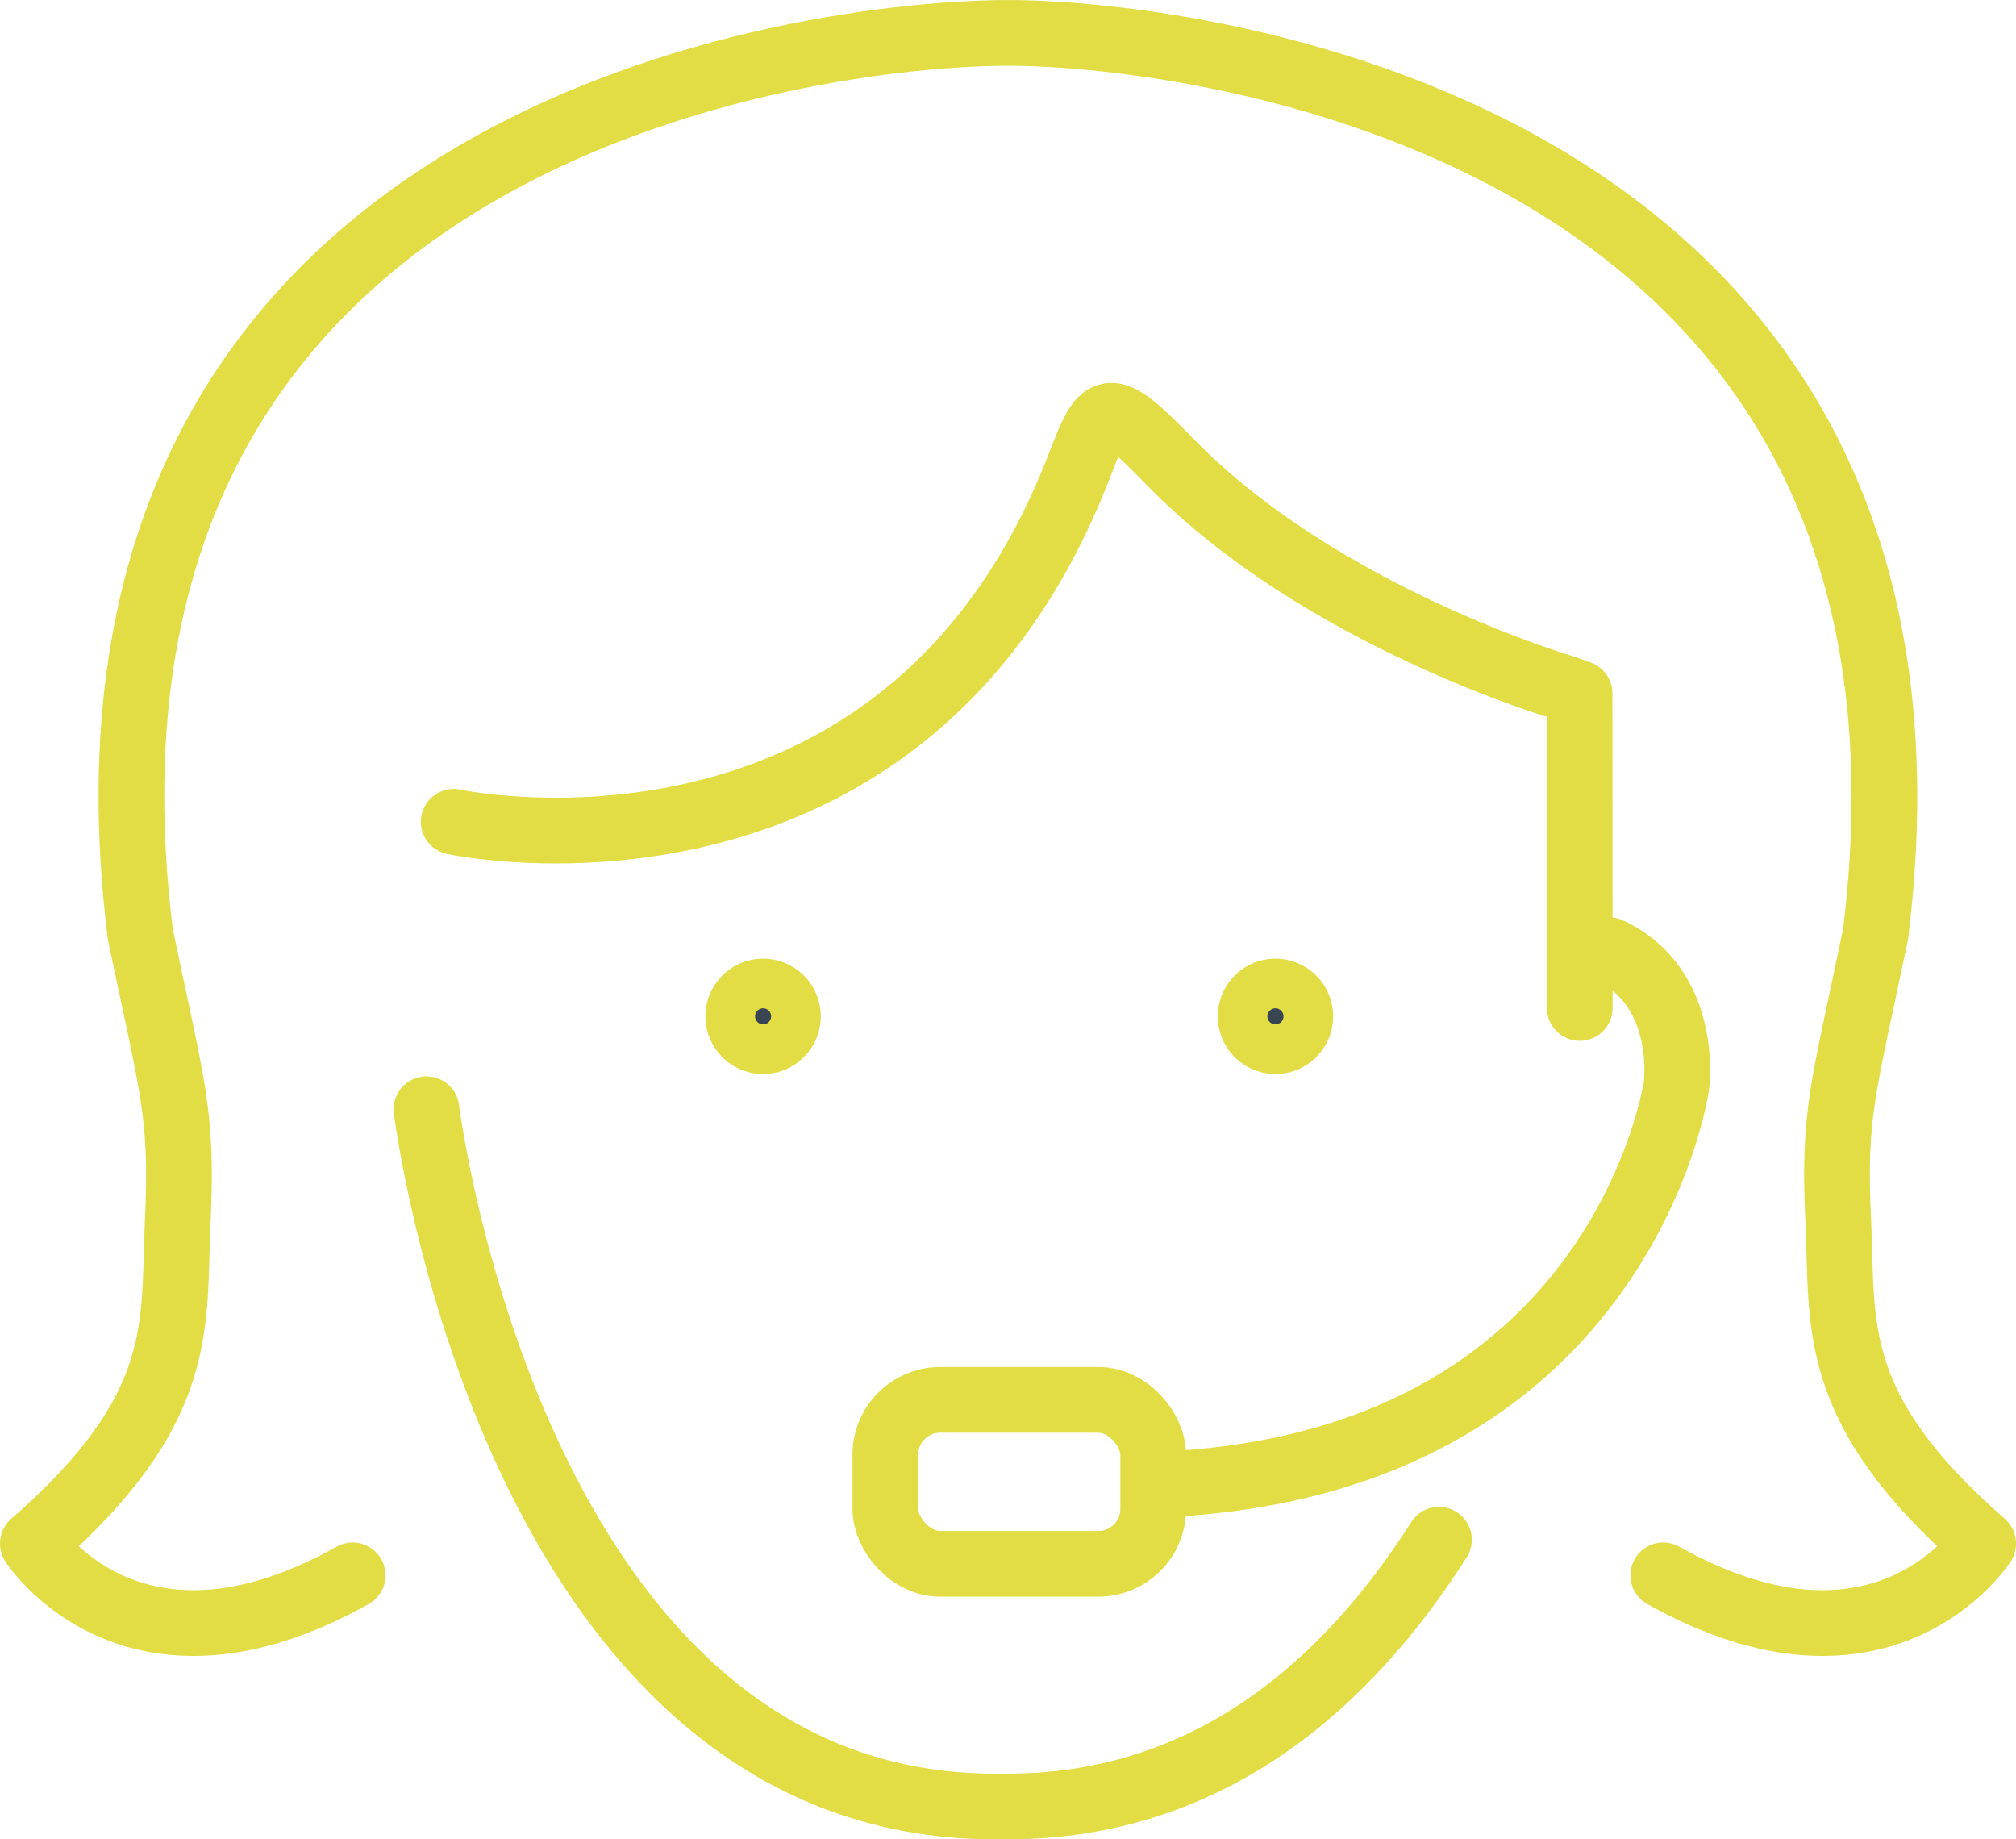
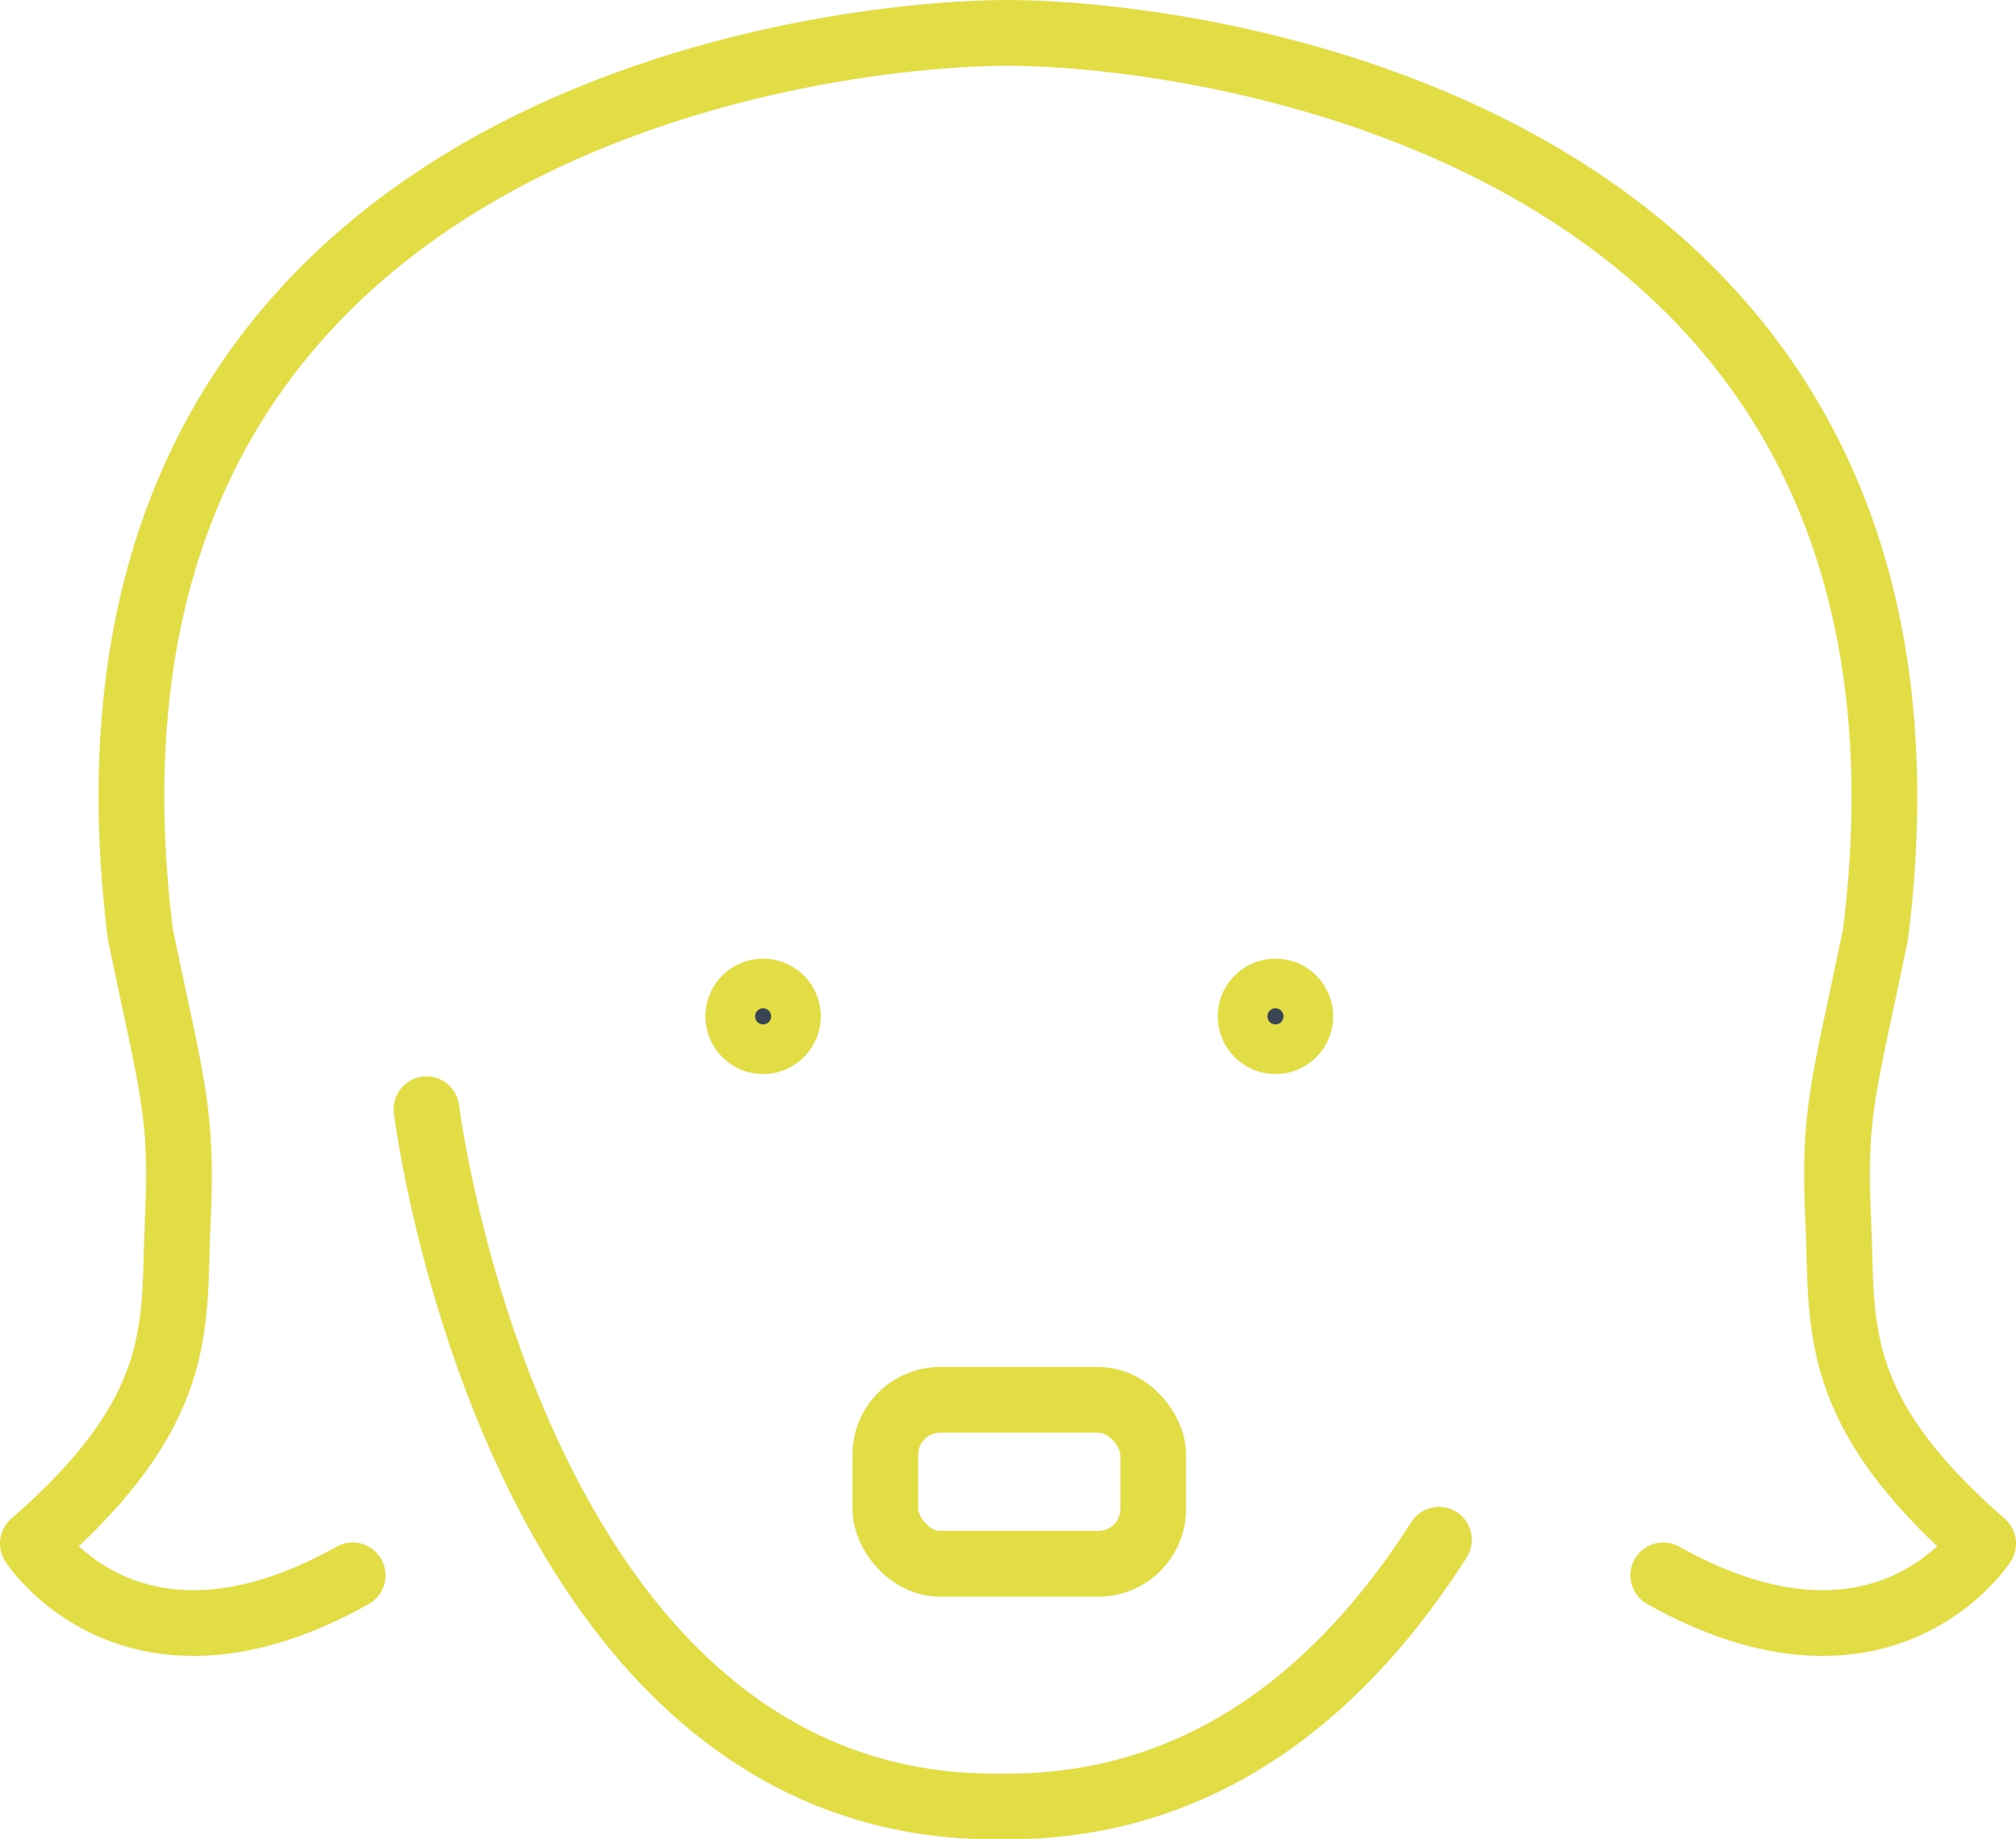
<svg xmlns="http://www.w3.org/2000/svg" width="76.709" height="69.972" viewBox="0 0 76.709 69.972">
  <g id="Groupe_141" data-name="Groupe 141" transform="translate(-305.924 -265.256)">
-     <path id="Tracé_316" data-name="Tracé 316" d="M342.211,315.442C359.926,314.767,362,300.267,362,300.267s.511-3.734-2.562-5.162" transform="translate(7.712 6.295)" fill="none" stroke="#e2dd45" stroke-linecap="round" stroke-linejoin="round" stroke-width="2.5" />
    <path id="Tracé_317" data-name="Tracé 317" d="M357.975,316.443c-3.466,5.445-8.7,10.149-16.43,10.149h-.462c-18.354,0-21.634-26.526-21.634-26.526" transform="translate(2.702 7.387)" fill="none" stroke="#e2dd45" stroke-linecap="round" stroke-linejoin="round" stroke-width="2.5" />
-     <path id="Tracé_318" data-name="Tracé 318" d="M320.3,293.891s17.114,3.69,23.782-13.486c.942-2.428,1.037-2.715,3.465-.217,5.736,5.9,14.977,8.6,14.979,8.6l.613.22.007,11.964" transform="translate(2.888 2.628)" fill="none" stroke="#e2dd45" stroke-linecap="round" stroke-linejoin="round" stroke-width="2.5" />
    <g id="Groupe_140" data-name="Groupe 140" transform="translate(334.016 302.976)">
      <g id="Groupe_137" data-name="Groupe 137">
        <g id="Groupe_136" data-name="Groupe 136">
          <path id="Tracé_319" data-name="Tracé 319" d="M331.062,297.341a.944.944,0,1,1-.942-.944A.941.941,0,0,1,331.062,297.341Z" transform="translate(-329.174 -296.397)" fill="#394552" stroke="#e2dd45" stroke-miterlimit="10" stroke-width="2.5" />
        </g>
      </g>
      <g id="Groupe_139" data-name="Groupe 139" transform="translate(19.495)">
        <g id="Groupe_138" data-name="Groupe 138">
          <path id="Tracé_320" data-name="Tracé 320" d="M347.04,297.341a.944.944,0,1,1-.943-.944A.941.941,0,0,1,347.04,297.341Z" transform="translate(-345.152 -296.397)" fill="#394552" stroke="#e2dd45" stroke-miterlimit="10" stroke-width="2.5" />
        </g>
      </g>
    </g>
    <rect id="Rectangle_615" data-name="Rectangle 615" width="10.192" height="6.237" rx="2.088" transform="translate(339.611 318.509)" stroke-width="2.5" stroke="#e2dd45" stroke-linecap="round" stroke-linejoin="round" fill="none" />
    <path id="Tracé_321" data-name="Tracé 321" d="M369.212,325.185c8.383,4.7,12.172-1.21,12.172-1.21-5.91-5.152-5.331-8.327-5.514-12.275-.2-4.141.209-5.05,1.42-10.909,3.8-30.6-25.756-34.284-33.012-34.284s-36.834,3.53-33.015,34.284c1.214,5.859,1.619,6.768,1.425,10.909-.185,3.948.4,7.123-5.514,12.275,0,0,3.786,5.91,12.169,1.21" transform="translate(0)" fill="none" stroke="#e2dd45" stroke-linecap="round" stroke-linejoin="round" stroke-width="2.5" />
  </g>
</svg>